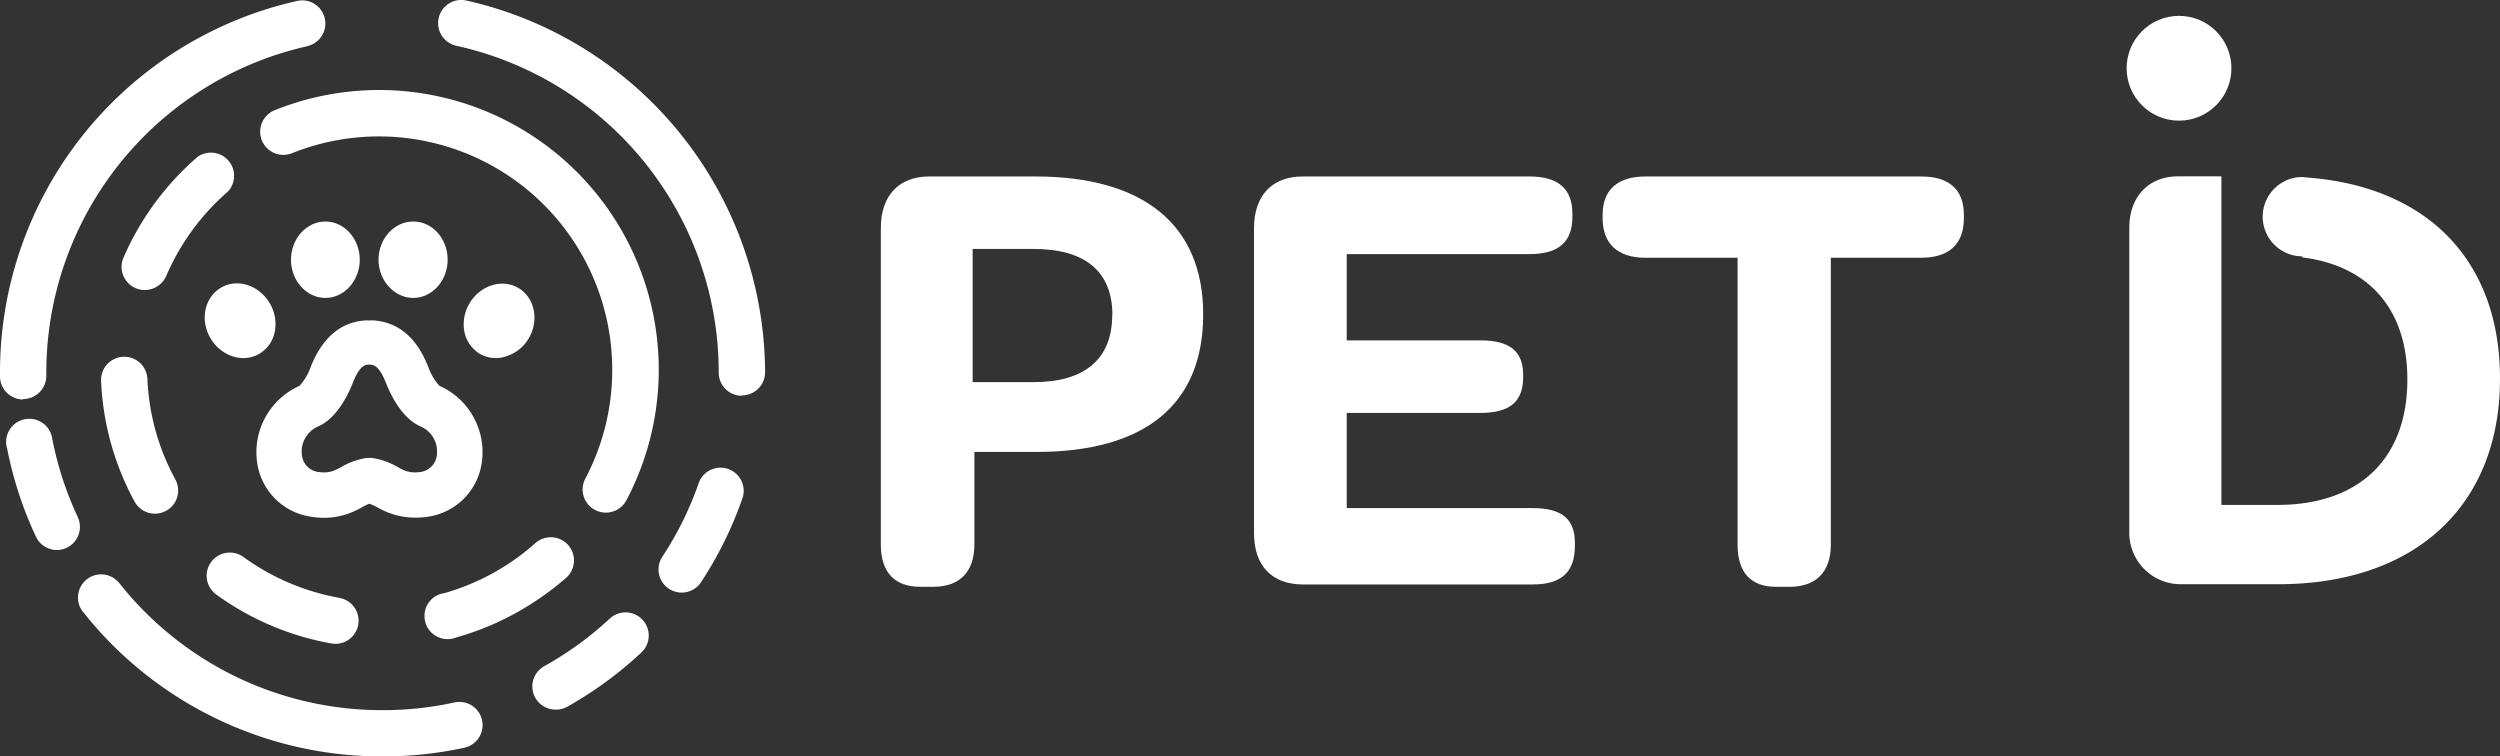
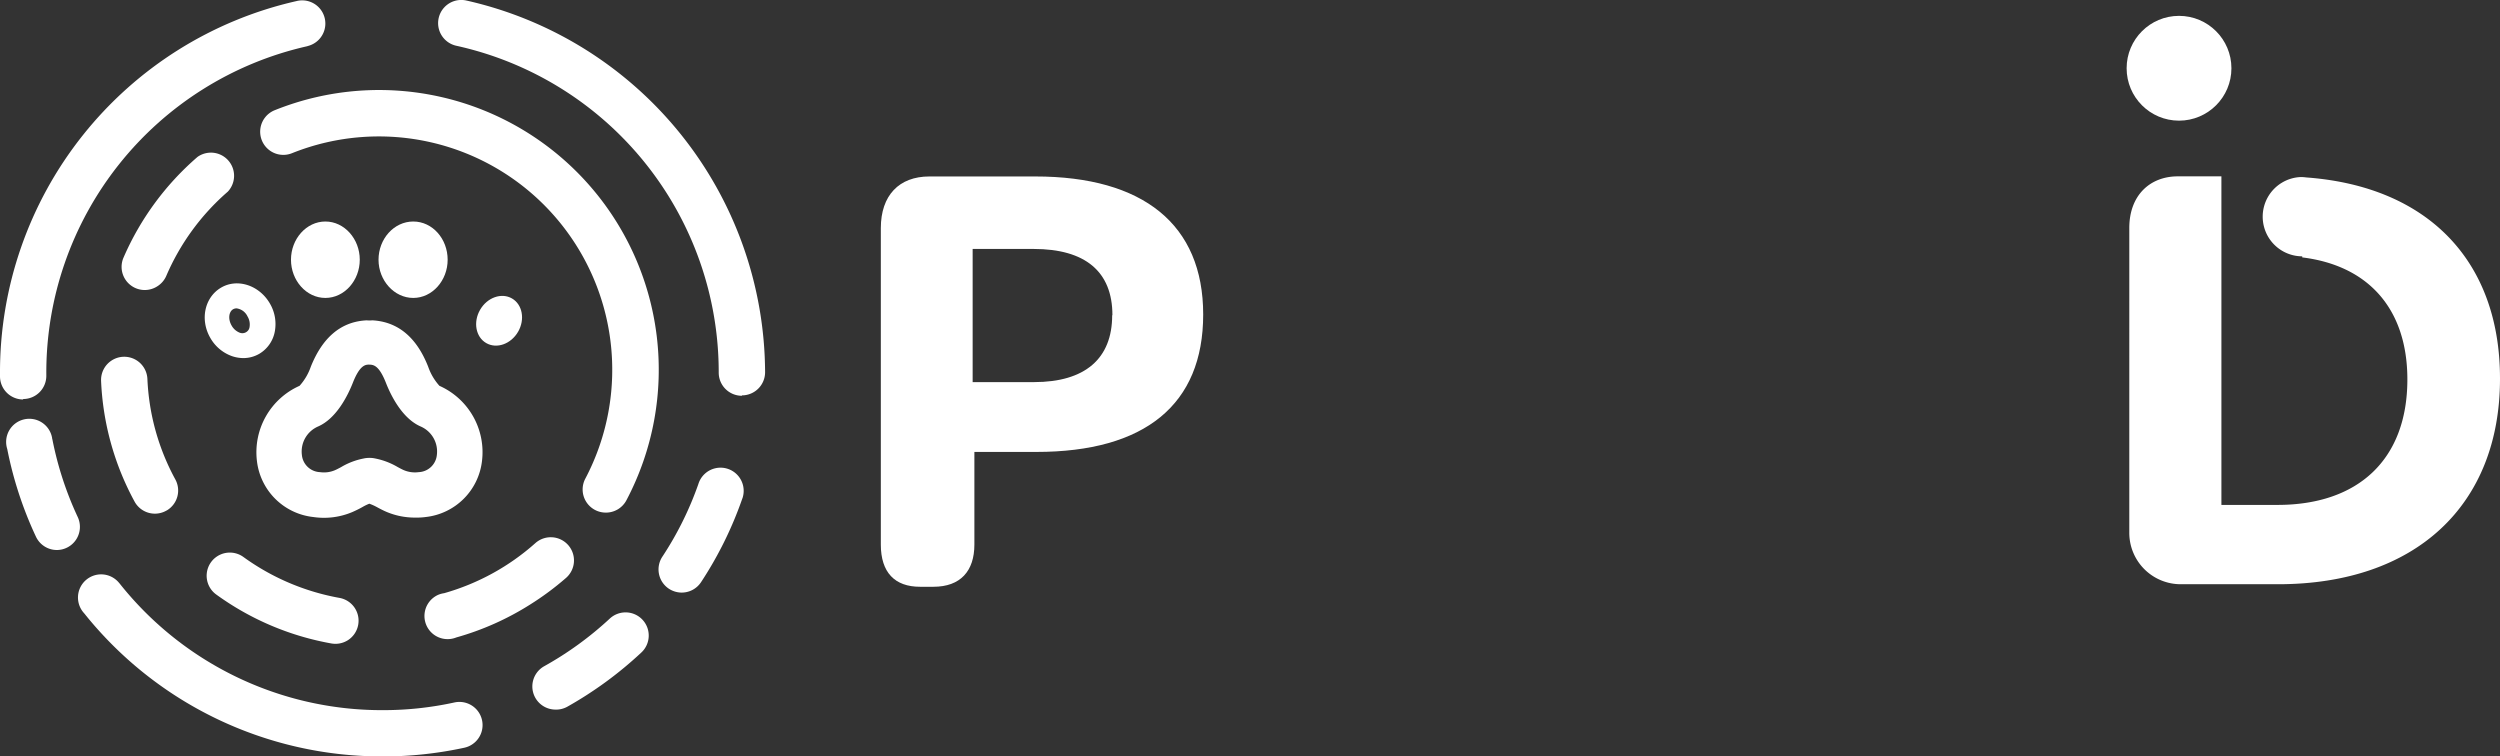
<svg xmlns="http://www.w3.org/2000/svg" id="Capa_1" data-name="Capa 1" viewBox="0 0 431.81 130.66">
  <rect x="0" y="0" width="431.81" height="130.66" fill="#333333" stroke="none" />
  <defs>
    <style>.cls-1{fill:#fff;}</style>
  </defs>
  <path class="cls-1" d="M4,69a4,4,0,0,1-4-4v-.4A65.74,65.74,0,0,1,51.16.2a4,4,0,1,1,2.07,7.73L53,8A57.79,57.79,0,0,0,8,64.58v.34a4,4,0,0,1-4,4Zm124.14-.64a4,4,0,0,1-4-4A57.75,57.75,0,0,0,78.8,7.9,4,4,0,0,1,80.55.09a66.1,66.1,0,0,1,51.6,64.2,4,4,0,0,1-4,4Z" />
  <path class="cls-1" d="M104.63,88.54a4,4,0,0,1-3.53-5.87A40.31,40.31,0,0,0,50.44,26.46a4,4,0,1,1-3-7.42,48.31,48.31,0,0,1,60.73,67.42A4,4,0,0,1,104.63,88.54Z" />
  <path class="cls-1" d="M28.9,88.11l-.24.13a4,4,0,0,1-5.42-1.61A47.83,47.83,0,0,1,17.46,65.8a4,4,0,0,1,8-.35,39.76,39.76,0,0,0,4.83,17.37A4,4,0,0,1,28.9,88.11ZM27.16,49.46a4,4,0,0,1-5.81-5A48.39,48.39,0,0,1,34.12,27.1a4,4,0,0,1,5.23,6A40.33,40.33,0,0,0,28.7,47.7,4,4,0,0,1,27.16,49.46Z" />
  <path class="cls-1" d="M91.5,104.46a48.22,48.22,0,0,1-12.68,5.64,4,4,0,0,1-3.11-7.37,4.09,4.09,0,0,1,1-.27A40.17,40.17,0,0,0,92.48,93.8a4,4,0,0,1,5.31,6h0A49.42,49.42,0,0,1,91.5,104.46Zm-31.43,6.13a4,4,0,0,1-2.84.55,48.28,48.28,0,0,1-19.89-8.46,4,4,0,0,1,4.71-6.47,40.51,40.51,0,0,0,16.58,7.06,4,4,0,0,1,1.44,7.32Z" />
  <path class="cls-1" d="M9.82,95A4,4,0,0,1,6.2,92.68,65.4,65.4,0,0,1,1.25,77.55,4,4,0,1,1,9,75.64c0,.12.05.24.07.36a58.11,58.11,0,0,0,4.35,13.29A4,4,0,0,1,9.82,95Z" />
  <path class="cls-1" d="M95.79,122.56A4,4,0,0,1,94,115.07a58.36,58.36,0,0,0,11.33-8.23,4,4,0,1,1,5.44,5.87A66.31,66.31,0,0,1,98,122.06,4,4,0,0,1,95.79,122.56Z" />
  <path class="cls-1" d="M117.55,102.35a4.09,4.09,0,0,1-2-.65,4,4,0,0,1-1.15-5.54h0a57,57,0,0,0,6.22-12.54,4,4,0,0,1,7.66,2.32l-.12.33a65.06,65.06,0,0,1-7.07,14.28A4,4,0,0,1,117.55,102.35Z" />
  <path class="cls-1" d="M66.08,130.65a65.78,65.78,0,0,1-51.55-24.73,4,4,0,1,1,6.08-5.19,1.46,1.46,0,0,1,.16.19,57.83,57.83,0,0,0,45.31,21.74h.15a57.5,57.5,0,0,0,12.27-1.33,4,4,0,1,1,1.7,7.82,66.73,66.73,0,0,1-14,1.51Z" />
  <path class="cls-1" d="M152.14,94.07V39.4c0-5.66,3.16-8.92,8.38-8.92h18.3c18.62,0,29,8.27,29,23.84S197.76,78.06,179,78.06h-10.7v16c0,4.57-2.4,7.29-7.08,7.29h-2.29C154.54,101.36,152.14,98.86,152.14,94.07Zm40-39.64c0-7.51-4.68-11.43-13.61-11.43H168V66H178.6c8.82,0,13.5-4.06,13.5-11.54Z" />
-   <path class="cls-1" d="M216.6,92.11V39.4c0-5.66,3.16-8.92,8.38-8.92h39.2c5,0,7.41,2.17,7.41,6.42v.56c0,4.36-2.4,6.43-7.41,6.43H232.61v14.9h23.08c5.23,0,7.4,2,7.4,6v.32c0,4.25-2.28,6.21-7.4,6.21H232.61V87.76h32.12c5,0,7.29,1.85,7.29,6v.54c0,4.47-2.28,6.65-7.29,6.65H225C219.76,100.93,216.6,97.77,216.6,92.11Z" />
-   <path class="cls-1" d="M300.12,44.52h-15.9c-4.79,0-7.41-2.39-7.41-6.86v-.54c0-4.36,2.62-6.64,7.41-6.64H331.8c4.9,0,7.41,2.28,7.41,6.64v.54c0,4.47-2.51,6.86-7.41,6.86H316.23V94.07c0,4.79-2.61,7.29-7.19,7.29h-2.28c-4.36,0-6.64-2.5-6.64-7.29Z" />
  <circle class="cls-1" cx="376.37" cy="11.79" r="9.05" />
  <path class="cls-1" d="M398.36,30.65a7.45,7.45,0,0,0-.95-.07,6.85,6.85,0,0,0,0,13.69h.24v.19c11.39,1.4,18.16,8.86,18.16,21.08,0,13.83-8.49,21.67-22.43,21.67h-9.69v-43h0V30.46h-7.53c-4.79,0-8.38,3.26-8.38,8.92V92.09a8.88,8.88,0,0,0,8.93,8.82h16.77c23.74,0,38.33-13.62,38.33-35.5C431.82,45,419.28,32.19,398.36,30.65Z" />
  <path class="cls-1" d="M74.9,68.51c-.87-.38-2.13-2.25-3-4.44-.63-1.6-2.5-6.3-7.61-6.67a1.09,1.09,0,0,0-.36,0h-.29a1,1,0,0,0-.35,0c-5.11.37-7,5.07-7.61,6.67-.87,2.19-2.13,4.06-3,4.44a10.36,10.36,0,0,0-6.16,10.81,9,9,0,0,0,7.9,7.82,11,11,0,0,0,1.52.11A10.36,10.36,0,0,0,60,86.42a16.21,16.21,0,0,0,1.56-.78,6.81,6.81,0,0,1,2.22-.89,6.63,6.63,0,0,1,2.21.89,15.28,15.28,0,0,0,1.57.78,10.36,10.36,0,0,0,4.07.83,11,11,0,0,0,1.52-.11,9,9,0,0,0,7.9-7.82A10.39,10.39,0,0,0,74.9,68.51Zm2.69,10.36a5.41,5.41,0,0,1-5,4.8A7,7,0,0,1,69,83.2c-.42-.18-.83-.4-1.26-.63a9.76,9.76,0,0,0-3.3-1.27,2.24,2.24,0,0,0-.51-.07h-.14a2.33,2.33,0,0,0-.53.07A10.06,10.06,0,0,0,60,82.57c-.43.23-.85.45-1.26.62a6.83,6.83,0,0,1-3.71.48,5.41,5.41,0,0,1-5-4.8,6.89,6.89,0,0,1,4.08-7.15c2.56-1.11,4.26-4.82,4.87-6.37,1.23-3.12,2.64-4.43,4.85-4.49s3.62,1.37,4.85,4.49c.61,1.54,2.31,5.26,4.87,6.37A6.89,6.89,0,0,1,77.59,78.87Z" />
  <path class="cls-1" d="M71.64,89.4a12.53,12.53,0,0,1-4.91-1c-.65-.28-1.22-.59-1.72-.86A9.14,9.14,0,0,0,63.79,87a8.72,8.72,0,0,0-1.19.58,19.17,19.17,0,0,1-1.76.87,12.55,12.55,0,0,1-6.74.85,11,11,0,0,1-9.72-9.66,12.56,12.56,0,0,1,7.36-13,9.61,9.61,0,0,0,1.94-3.29c2-5,5.1-7.67,9.33-8a3.32,3.32,0,0,1,.63,0H64a3.31,3.31,0,0,1,.63,0c4.23.35,7.37,3,9.33,8a9.61,9.61,0,0,0,1.94,3.29,12.54,12.54,0,0,1,7.35,13,11,11,0,0,1-9.71,9.66A11.66,11.66,0,0,1,71.64,89.4ZM64.8,79.19a12.33,12.33,0,0,1,3.89,1.48c.41.22.76.41,1.07.54a4.88,4.88,0,0,0,2.56.34,3.29,3.29,0,0,0,3.14-3h0a4.71,4.71,0,0,0-2.81-4.89c-3.18-1.39-5.13-5.33-6-7.56-1.19-3-2.14-3.1-2.85-3.12s-1.66.11-2.85,3.12c-.88,2.23-2.83,6.17-6,7.56a4.71,4.71,0,0,0-2.81,4.89,3.28,3.28,0,0,0,3.13,3,4.81,4.81,0,0,0,2.57-.33c.31-.13.66-.32,1.06-.53a12.06,12.06,0,0,1,3.88-1.49,4.2,4.2,0,0,1,1-.11h.1A4.05,4.05,0,0,1,64.8,79.19Z" />
  <ellipse class="cls-1" cx="56.2" cy="44.84" rx="3.79" ry="4.45" />
  <path class="cls-1" d="M56.2,51.46c-3.28,0-5.94-3-5.94-6.6s2.66-6.6,5.94-6.6,5.94,3,5.94,6.6S59.48,51.46,56.2,51.46Zm0-8.9c-.89,0-1.64,1-1.64,2.3s.75,2.29,1.64,2.29,1.64-1,1.64-2.29-.75-2.32-1.64-2.32Z" />
-   <ellipse class="cls-1" cx="41.36" cy="55.4" rx="3.79" ry="4.45" transform="translate(-22.16 28.1) rotate(-30)" />
  <path class="cls-1" d="M42,61.85a6.2,6.2,0,0,1-2-.36,7,7,0,0,1-3.67-3.12c-1.82-3.15-1-7,1.84-8.68s6.63-.41,8.45,2.74a7,7,0,0,1,.86,4.75,5.67,5.67,0,0,1-2.71,3.94A5.49,5.49,0,0,1,42,61.85Zm-1.12-8.59a1.31,1.31,0,0,0-.61.15c-.77.45-.9,1.73-.27,2.81a2.76,2.76,0,0,0,1.39,1.24A1.27,1.27,0,0,0,43,56.85a1.34,1.34,0,0,0,.11-.39,2.67,2.67,0,0,0-.36-1.81A2.44,2.44,0,0,0,40.84,53.26Z" />
  <ellipse class="cls-1" cx="71.37" cy="44.84" rx="3.79" ry="4.45" />
  <path class="cls-1" d="M71.38,51.46c-3.28,0-6-3-6-6.6s2.67-6.6,6-6.6,5.94,3,5.94,6.6S74.66,51.46,71.38,51.46Zm0-8.9c-.89,0-1.64,1-1.64,2.3s.75,2.29,1.64,2.29S73,46.1,73,44.86s-.75-2.32-1.64-2.32Z" />
  <ellipse class="cls-1" cx="86.2" cy="55.41" rx="4.45" ry="3.79" transform="translate(-4.88 102.35) rotate(-60)" />
-   <path class="cls-1" d="M85.66,61.85a5.56,5.56,0,0,1-2.76-.73,5.76,5.76,0,0,1-2.71-3.94,7,7,0,0,1,.87-4.72c1.82-3.15,5.61-4.38,8.44-2.74s3.67,5.53,1.85,8.68a6.89,6.89,0,0,1-3.68,3.06A5.75,5.75,0,0,1,85.66,61.85Zm1.08-8.59a2.44,2.44,0,0,0-2,1.32,2.67,2.67,0,0,0-.36,1.81,1.26,1.26,0,0,0,1.41,1.11,1,1,0,0,0,.39-.11,2.72,2.72,0,0,0,1.39-1.22c.62-1.08.5-2.36-.27-2.81A1.21,1.21,0,0,0,86.74,53.26Z" />
</svg>